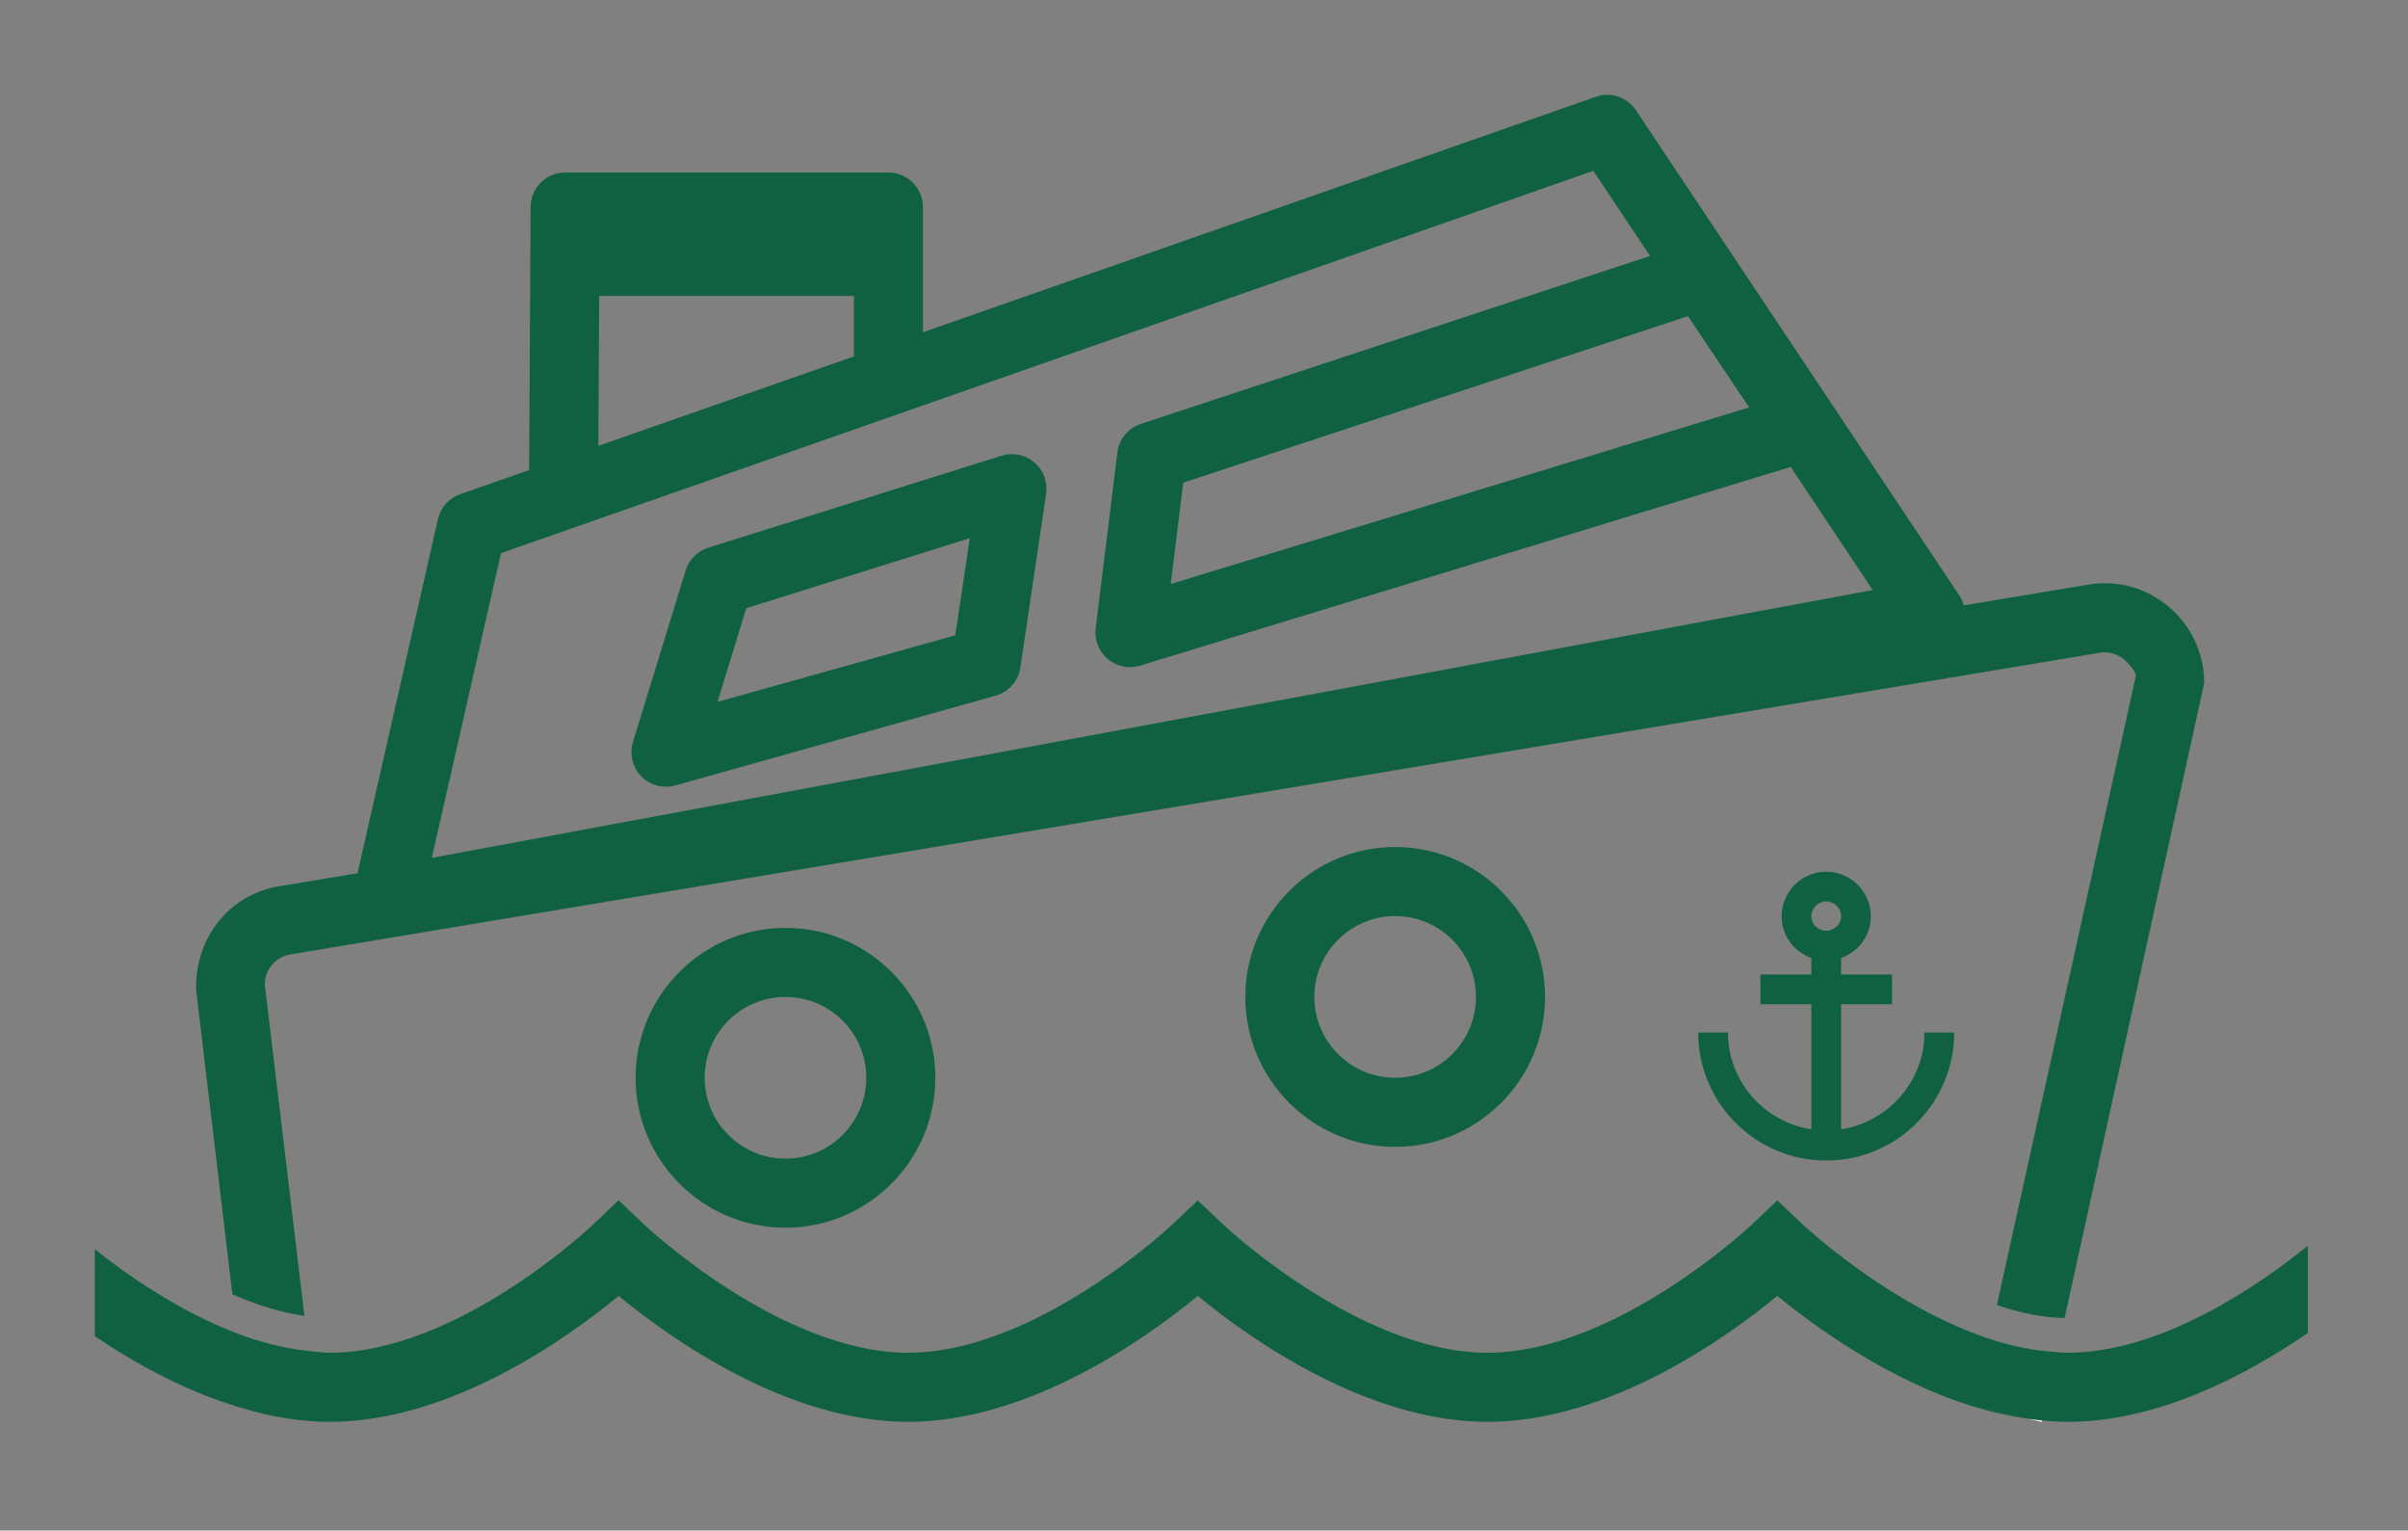
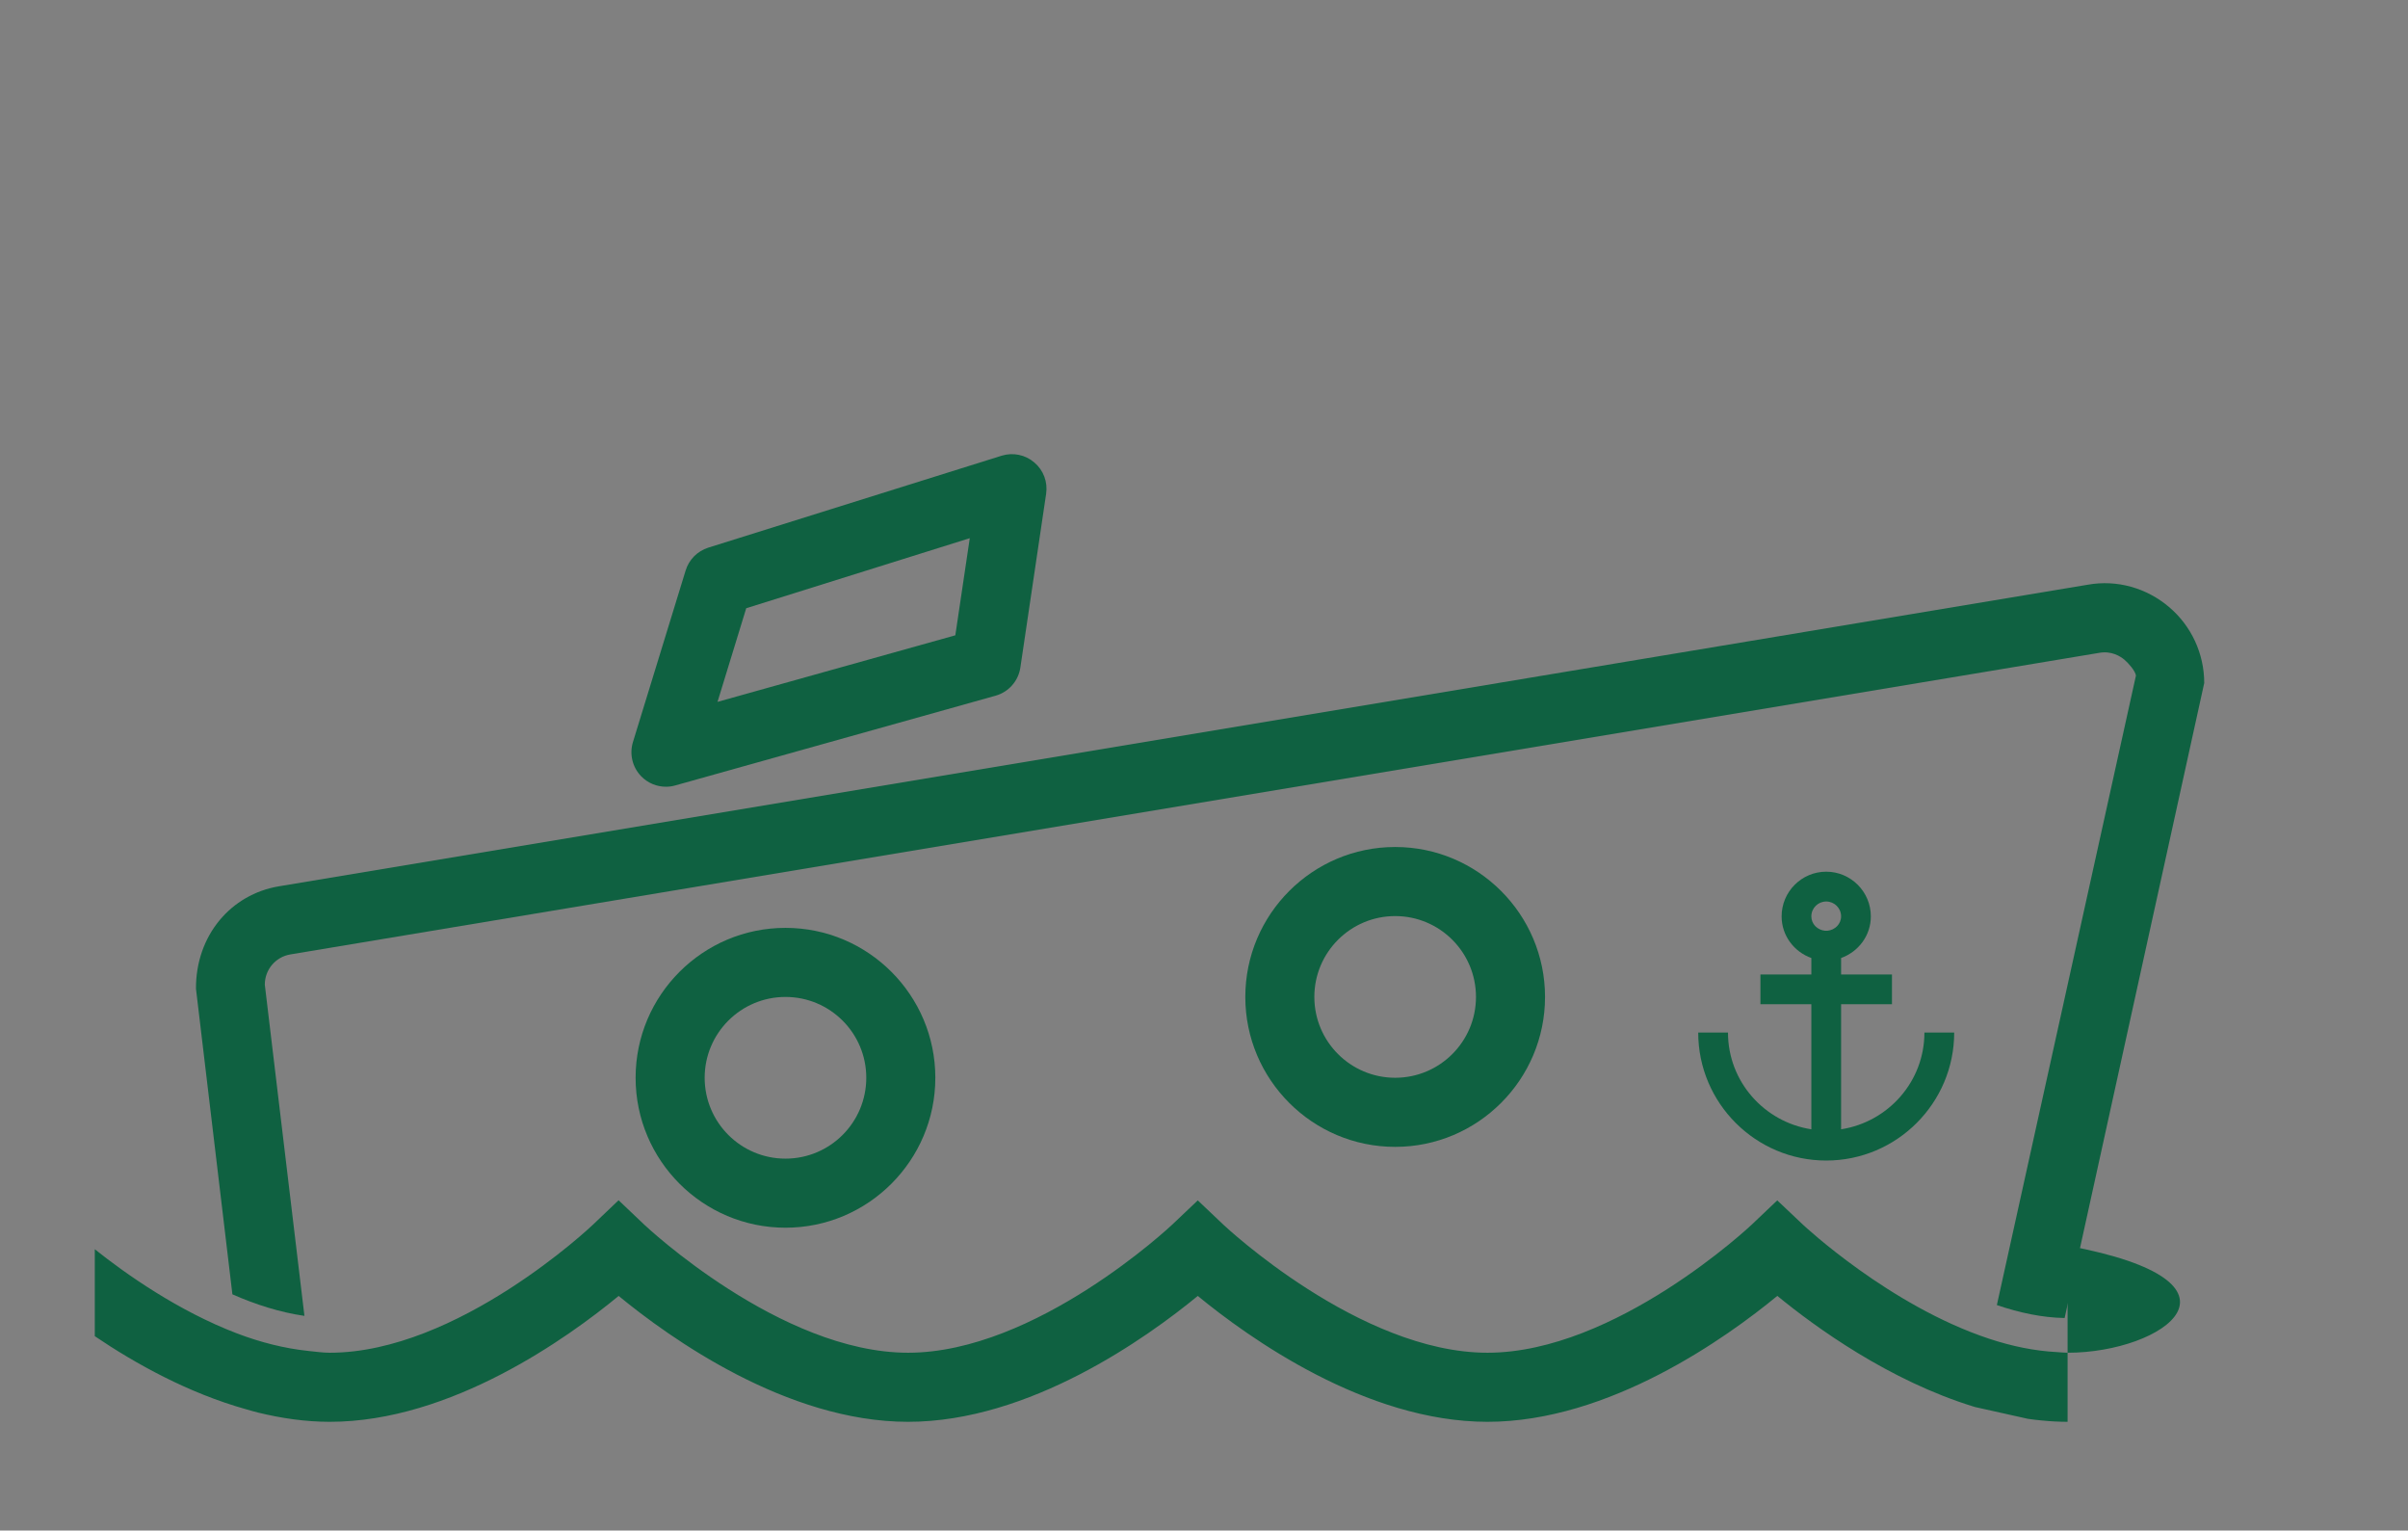
<svg xmlns="http://www.w3.org/2000/svg" width="96" height="61" viewBox="0 0 96 61" fill="none">
  <rect x="0" y="0" width="96" height="61" fill="#808080" stroke="none" />
-   <path d="M17.216 34.19L19.974 22.044L63.521 6.808L65.782 10.2L45.478 16.896C44.973 17.064 44.61 17.506 44.546 18.034L43.682 25.042C43.626 25.505 43.806 25.966 44.164 26.266C44.414 26.478 44.727 26.588 45.049 26.588C45.182 26.588 45.317 26.569 45.449 26.529L71.389 18.609L74.66 23.516L17.216 34.19ZM23.888 11.793H34.041V14.205L23.854 17.769L23.888 11.793ZM69.733 16.237L46.676 23.274L47.171 19.238L67.297 12.6L69.733 16.237ZM78.108 23.724L65.221 4.393C64.87 3.873 64.212 3.646 63.62 3.858L36.795 13.242V8.253C36.795 7.492 36.179 6.876 35.419 6.876H22.532C21.774 6.876 21.16 7.486 21.154 8.245L21.096 18.734L18.348 19.694C17.901 19.852 17.565 20.228 17.46 20.688L14.066 35.621C13.964 36.073 14.093 36.546 14.416 36.881C14.677 37.154 15.037 37.304 15.408 37.304C15.492 37.304 15.575 37.297 15.661 37.28L77.215 25.84C77.669 25.757 78.05 25.45 78.23 25.022C78.411 24.6 78.362 24.108 78.108 23.724Z" fill="#0F6141" />
  <path d="M38.086 25.32L28.605 27.973L29.75 24.241L38.662 21.449L38.086 25.32ZM39.933 18.162L28.235 21.827C27.803 21.965 27.465 22.303 27.333 22.741L25.234 29.574C25.086 30.057 25.213 30.578 25.562 30.938C25.826 31.211 26.185 31.355 26.55 31.355C26.672 31.355 26.797 31.34 26.921 31.303L39.69 27.727C40.211 27.582 40.6 27.141 40.679 26.606L41.706 19.681C41.776 19.21 41.6 18.739 41.237 18.433C40.877 18.123 40.388 18.022 39.933 18.162Z" fill="#0F6141" />
  <path d="M10.557 39.243C10.557 38.644 10.986 38.136 11.578 38.038L83.697 26.018C84.177 25.934 84.529 26.154 84.693 26.291C84.853 26.429 85.124 26.73 85.154 26.924L79.609 52.013C80.5 52.317 81.414 52.514 82.311 52.529L87.876 27.222C87.876 26.053 87.365 24.948 86.473 24.192C85.58 23.433 84.4 23.097 83.245 23.302L11.129 35.322C9.201 35.639 7.802 37.288 7.813 39.407L9.265 51.585C10.19 51.994 11.166 52.303 12.137 52.444L10.557 39.243Z" fill="#0F6141" />
  <path d="M31.315 46.177C29.536 46.177 28.093 44.734 28.093 42.954C28.093 41.175 29.536 39.733 31.315 39.733C33.093 39.733 34.536 41.175 34.536 42.954C34.536 44.734 33.093 46.177 31.315 46.177ZM31.315 36.98C28.02 36.98 25.34 39.658 25.34 42.954C25.34 46.25 28.02 48.93 31.315 48.93C34.609 48.93 37.289 46.25 37.289 42.954C37.289 39.658 34.609 36.98 31.315 36.98Z" fill="#0F6141" />
  <path d="M55.622 42.954C53.843 42.954 52.399 41.511 52.399 39.733C52.399 37.953 53.843 36.51 55.622 36.51C57.4 36.51 58.843 37.953 58.843 39.733C58.843 41.511 57.4 42.954 55.622 42.954ZM55.622 33.757C52.326 33.757 49.647 36.438 49.647 39.733C49.647 43.028 52.326 45.708 55.622 45.708C58.916 45.708 61.596 43.028 61.596 39.733C61.596 36.438 58.916 33.757 55.622 33.757Z" fill="#0F6141" />
  <path d="M72.857 37.094H72.755C72.455 37.065 72.213 36.828 72.213 36.521C72.213 36.194 72.479 35.929 72.806 35.929C73.133 35.929 73.399 36.194 73.399 36.521C73.399 36.828 73.155 37.065 72.857 37.094ZM73.399 45.008V40.024H75.427V38.837H73.399V38.181C74.086 37.934 74.585 37.293 74.585 36.521C74.585 35.541 73.787 34.741 72.806 34.741C71.825 34.741 71.028 35.541 71.028 36.521C71.028 37.293 71.526 37.934 72.213 38.181V38.837H70.183V40.024H72.213V45.008C70.335 44.717 68.89 43.106 68.89 41.153H67.703C67.703 43.964 69.993 46.253 72.806 46.253C75.618 46.253 77.908 43.964 77.908 41.153H76.721C76.721 43.106 75.275 44.717 73.399 45.008Z" fill="#0F6141" />
-   <path d="M80.848 56.546L78.744 56.078C79.43 56.288 80.134 56.446 80.848 56.546Z" fill="#0F6141" />
-   <path d="M82.429 53.913C82.291 53.913 82.151 53.896 82.013 53.888C81.105 53.841 80.196 53.651 79.311 53.358C75.341 52.049 71.917 48.846 71.875 48.806L70.854 47.841L69.835 48.809C69.782 48.86 64.403 53.913 59.301 53.913C54.203 53.913 48.826 48.86 48.772 48.809L47.752 47.841L46.731 48.809C46.677 48.86 41.3 53.913 36.202 53.913C31.109 53.913 25.739 48.86 25.685 48.809L24.661 47.836L23.64 48.809C23.589 48.86 18.249 53.913 13.145 53.913C12.865 53.913 12.585 53.87 12.304 53.843C11.336 53.742 10.377 53.496 9.451 53.144C7.103 52.248 5.007 50.768 3.779 49.788V53.253C5.404 54.353 7.513 55.523 9.812 56.166C9.968 56.211 10.123 56.257 10.281 56.296C11.215 56.524 12.174 56.666 13.145 56.666C17.987 56.666 22.656 53.305 24.664 51.649C26.677 53.305 31.354 56.666 36.202 56.666C41.054 56.666 45.739 53.303 47.752 51.649C49.765 53.303 54.449 56.666 59.301 56.666C64.157 56.666 68.847 53.303 70.857 51.647C72.348 52.872 75.307 55.028 78.713 56.069C78.723 56.073 78.733 56.076 78.744 56.078L80.848 56.547C81.036 56.573 81.224 56.599 81.413 56.614C81.75 56.647 82.089 56.666 82.429 56.666C86.085 56.666 89.607 54.772 92.007 53.124V49.647C90.225 51.094 86.263 53.913 82.429 53.913Z" fill="#0F6141" />
-   <path d="M81.401 56.669L81.413 56.614C81.224 56.598 81.036 56.573 80.848 56.546L81.401 56.669Z" fill="white" />
-   <path d="M78.711 56.072L78.744 56.078C78.733 56.075 78.723 56.073 78.713 56.069L78.711 56.072Z" fill="white" />
+   <path d="M82.429 53.913C82.291 53.913 82.151 53.896 82.013 53.888C81.105 53.841 80.196 53.651 79.311 53.358C75.341 52.049 71.917 48.846 71.875 48.806L70.854 47.841L69.835 48.809C69.782 48.86 64.403 53.913 59.301 53.913C54.203 53.913 48.826 48.86 48.772 48.809L47.752 47.841L46.731 48.809C46.677 48.86 41.3 53.913 36.202 53.913C31.109 53.913 25.739 48.86 25.685 48.809L24.661 47.836L23.64 48.809C23.589 48.86 18.249 53.913 13.145 53.913C12.865 53.913 12.585 53.87 12.304 53.843C11.336 53.742 10.377 53.496 9.451 53.144C7.103 52.248 5.007 50.768 3.779 49.788V53.253C5.404 54.353 7.513 55.523 9.812 56.166C9.968 56.211 10.123 56.257 10.281 56.296C11.215 56.524 12.174 56.666 13.145 56.666C17.987 56.666 22.656 53.305 24.664 51.649C26.677 53.305 31.354 56.666 36.202 56.666C41.054 56.666 45.739 53.303 47.752 51.649C49.765 53.303 54.449 56.666 59.301 56.666C64.157 56.666 68.847 53.303 70.857 51.647C72.348 52.872 75.307 55.028 78.713 56.069C78.723 56.073 78.733 56.076 78.744 56.078L80.848 56.547C81.036 56.573 81.224 56.599 81.413 56.614C81.75 56.647 82.089 56.666 82.429 56.666V49.647C90.225 51.094 86.263 53.913 82.429 53.913Z" fill="#0F6141" />
</svg>